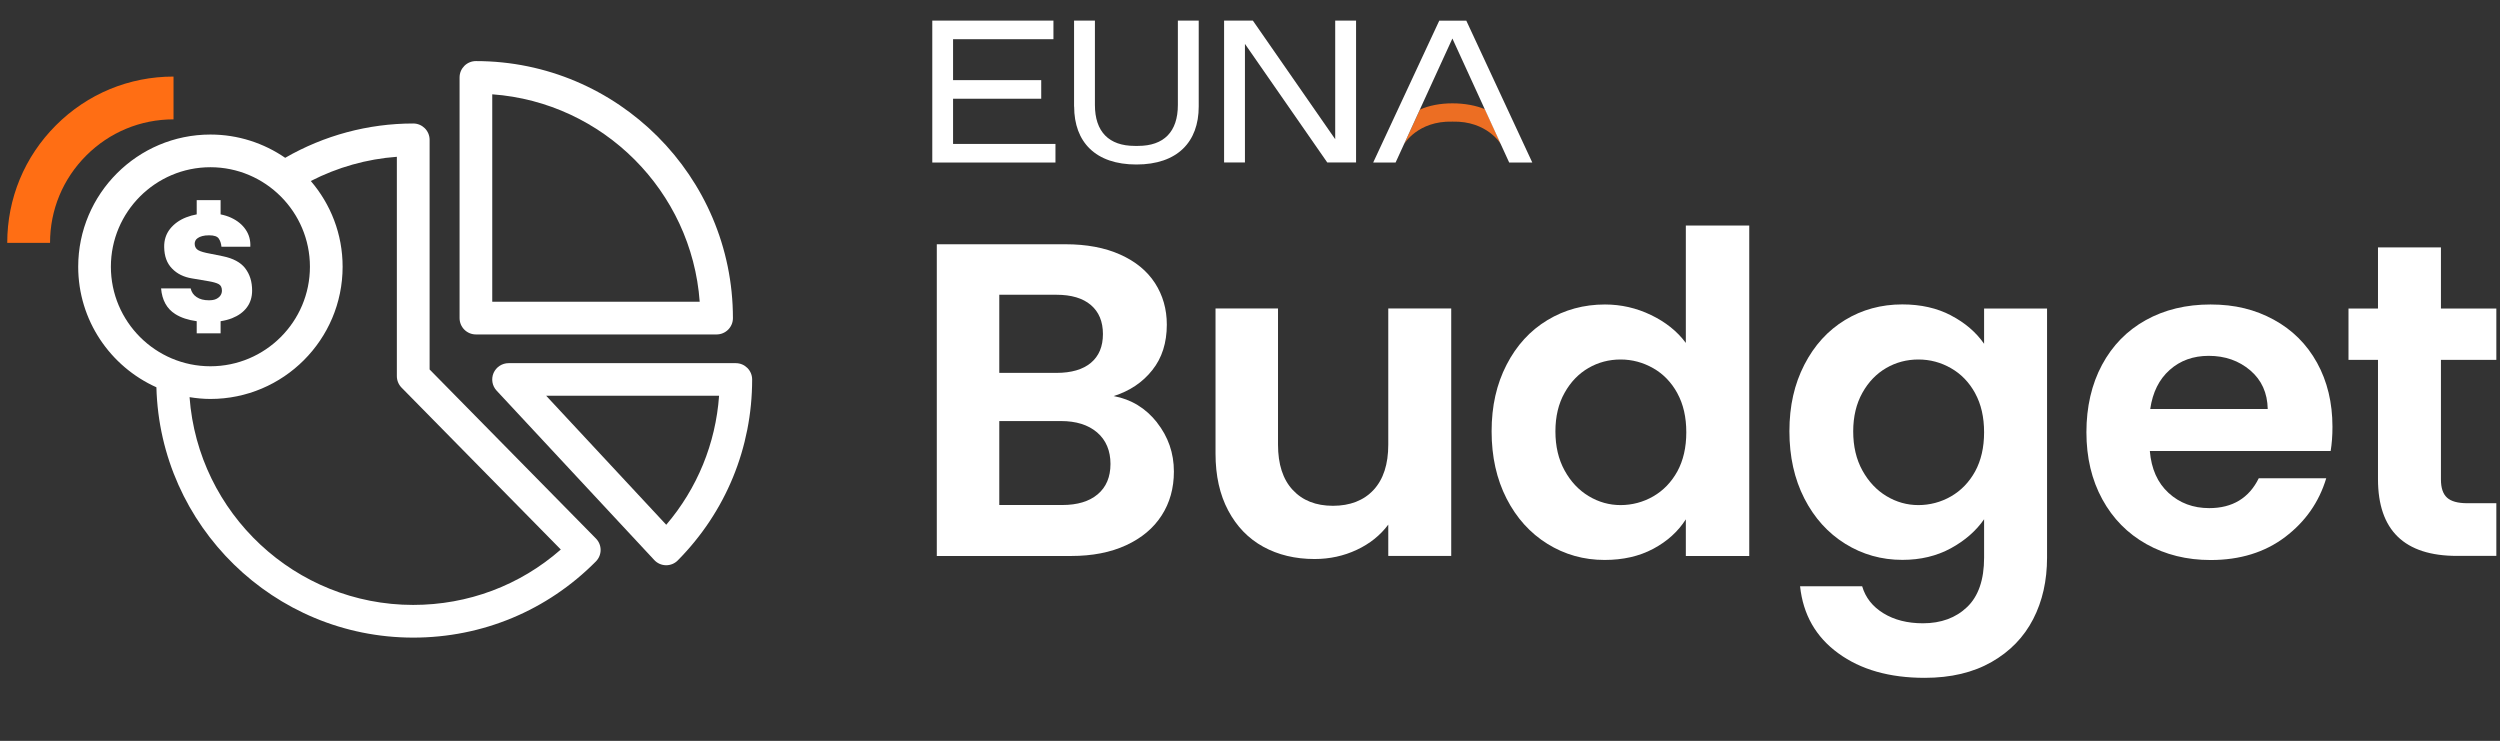
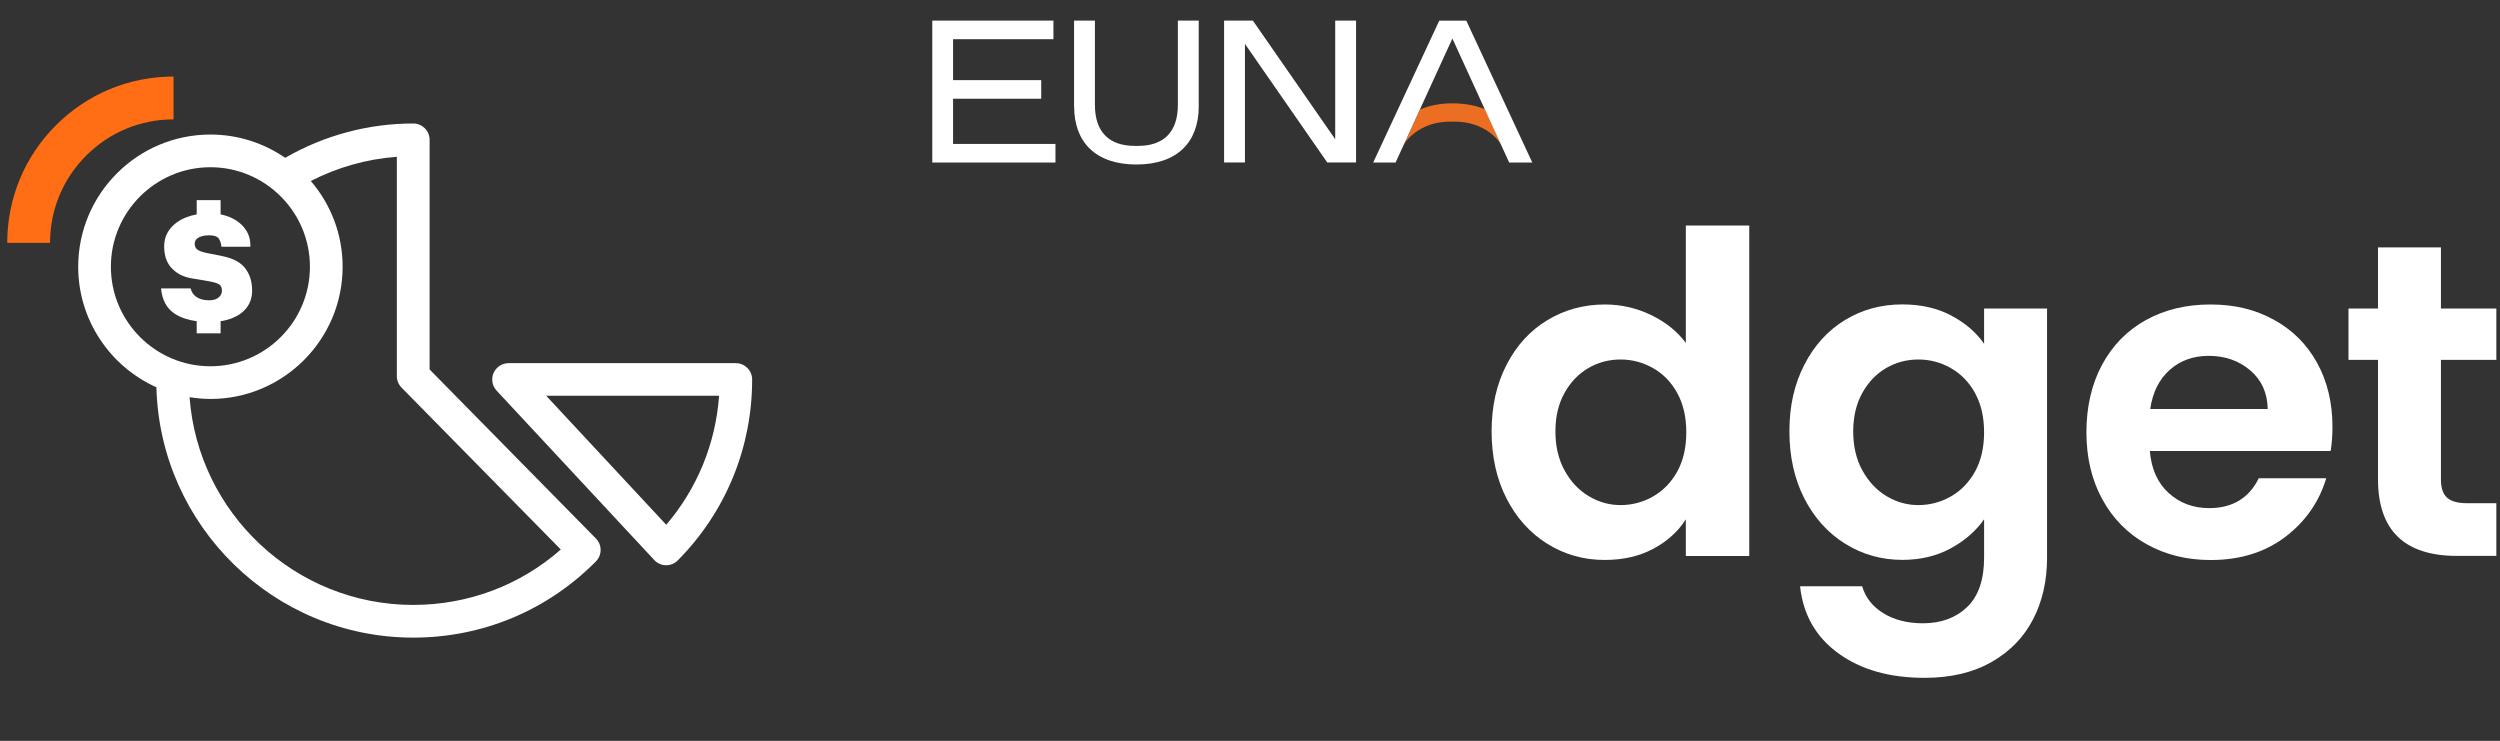
<svg xmlns="http://www.w3.org/2000/svg" id="Layer_1" data-name="Layer 1" viewBox="0 0 321.28 95.21">
  <rect x="0" y="0" width="321.28" height="95.21" fill="#333333" stroke="none" />
  <defs>
    <style>      .cls-1 {        fill: #ec6e23;      }      .cls-1, .cls-2, .cls-3 {        stroke-width: 0px;      }      .cls-2 {        fill: #ff6e14;      }      .cls-3 {        fill: #fff;      }    </style>
  </defs>
-   <path class="cls-3" d="M148.68,54.29c1.45,1.84,2.18,3.94,2.18,6.31,0,2.14-.53,4.03-1.58,5.65-1.05,1.63-2.57,2.9-4.56,3.82-1.99.92-4.34,1.38-7.06,1.38h-17.27V31.39h16.53c2.72,0,5.06.44,7.03,1.32,1.97.88,3.46,2.1,4.48,3.67,1.01,1.57,1.52,3.35,1.52,5.34,0,2.33-.62,4.29-1.87,5.85-1.24,1.57-2.9,2.68-4.96,3.33,2.26.42,4.11,1.55,5.57,3.39ZM128.42,47.92h7.35c1.91,0,3.39-.43,4.42-1.29,1.03-.86,1.55-2.09,1.55-3.7s-.52-2.85-1.55-3.73c-1.03-.88-2.51-1.32-4.42-1.32h-7.35v10.04ZM141.07,63.52c1.09-.92,1.64-2.22,1.64-3.9s-.57-3.07-1.72-4.05-2.7-1.46-4.65-1.46h-7.92v10.79h8.09c1.95,0,3.47-.46,4.56-1.38Z" />
-   <path class="cls-3" d="M186.5,39.65v31.79h-8.09v-4.02c-1.03,1.38-2.38,2.46-4.05,3.24-1.66.78-3.47,1.18-5.42,1.18-2.49,0-4.69-.53-6.6-1.58-1.91-1.05-3.41-2.6-4.5-4.65-1.09-2.05-1.63-4.48-1.63-7.32v-18.65h8.03v17.5c0,2.52.63,4.47,1.89,5.82,1.26,1.36,2.98,2.04,5.17,2.04s3.96-.68,5.22-2.04c1.26-1.36,1.89-3.3,1.89-5.82v-17.5h8.09Z" />
  <path class="cls-3" d="M193.61,46.88c1.28-2.49,3.03-4.4,5.25-5.74s4.69-2.01,7.4-2.01c2.07,0,4.04.45,5.91,1.35,1.87.9,3.37,2.09,4.48,3.59v-15.09h8.15v42.47h-8.15v-4.71c-1,1.57-2.39,2.83-4.19,3.79s-3.88,1.43-6.25,1.43c-2.68,0-5.13-.69-7.35-2.07-2.22-1.38-3.97-3.32-5.25-5.82-1.28-2.51-1.92-5.38-1.92-8.64s.64-6.06,1.92-8.55ZM215.56,50.53c-.77-1.4-1.8-2.47-3.1-3.21s-2.7-1.12-4.19-1.12-2.87.36-4.13,1.09c-1.26.73-2.29,1.79-3.07,3.19-.79,1.4-1.18,3.05-1.18,4.96s.39,3.59,1.18,5.02c.78,1.43,1.82,2.53,3.1,3.3,1.28.77,2.65,1.15,4.1,1.15s2.89-.37,4.19-1.12,2.33-1.82,3.1-3.21c.76-1.4,1.15-3.07,1.15-5.02s-.38-3.62-1.15-5.02Z" />
  <path class="cls-3" d="M250.73,40.54c1.8.94,3.21,2.15,4.25,3.64v-4.53h8.09v32.02c0,2.95-.59,5.58-1.78,7.89-1.19,2.31-2.96,4.15-5.34,5.51s-5.24,2.04-8.61,2.04c-4.51,0-8.22-1.05-11.1-3.16-2.89-2.1-4.52-4.97-4.91-8.61h7.98c.42,1.45,1.33,2.61,2.73,3.47,1.4.86,3.09,1.29,5.08,1.29,2.33,0,4.23-.7,5.68-2.09s2.18-3.51,2.18-6.34v-4.94c-1.03,1.49-2.46,2.74-4.27,3.73-1.82.99-3.89,1.49-6.23,1.49-2.68,0-5.13-.69-7.35-2.07-2.22-1.38-3.97-3.32-5.25-5.82-1.28-2.51-1.92-5.38-1.92-8.64s.64-6.06,1.92-8.55c1.28-2.49,3.02-4.4,5.22-5.74,2.2-1.34,4.66-2.01,7.37-2.01,2.37,0,4.46.47,6.25,1.41ZM253.83,50.53c-.77-1.4-1.8-2.47-3.1-3.21-1.3-.75-2.7-1.12-4.19-1.12s-2.87.36-4.13,1.09c-1.26.73-2.29,1.79-3.07,3.19s-1.18,3.05-1.18,4.96.39,3.59,1.18,5.02,1.82,2.53,3.1,3.3c1.28.77,2.65,1.15,4.1,1.15s2.89-.37,4.19-1.12c1.3-.75,2.33-1.82,3.1-3.21.76-1.4,1.15-3.07,1.15-5.02s-.38-3.62-1.15-5.02Z" />
  <path class="cls-3" d="M299.52,57.96h-23.24c.19,2.29.99,4.09,2.41,5.39,1.42,1.3,3.16,1.95,5.22,1.95,2.98,0,5.11-1.28,6.37-3.84h8.67c-.92,3.06-2.68,5.58-5.28,7.55s-5.8,2.96-9.58,2.96c-3.06,0-5.81-.68-8.24-2.04-2.43-1.36-4.32-3.28-5.68-5.77-1.36-2.49-2.04-5.36-2.04-8.61s.67-6.18,2.01-8.67c1.34-2.49,3.21-4.4,5.62-5.74s5.18-2.01,8.32-2.01,5.73.65,8.12,1.95c2.39,1.3,4.25,3.15,5.57,5.54s1.98,5.14,1.98,8.23c0,1.15-.08,2.18-.23,3.1ZM291.43,52.56c-.04-2.07-.79-3.72-2.24-4.96-1.46-1.24-3.23-1.87-5.34-1.87-1.99,0-3.66.6-5.02,1.81-1.36,1.21-2.19,2.88-2.5,5.02h15.09Z" />
  <path class="cls-3" d="M313.69,46.25v15.38c0,1.07.26,1.85.78,2.32.52.48,1.39.72,2.61.72h3.73v6.77h-5.05c-6.77,0-10.16-3.29-10.16-9.87v-15.32h-3.79v-6.6h3.79v-7.86h8.09v7.86h7.12v6.6h-7.12Z" />
  <path class="cls-1" d="M192.87,18.51s-1.75-2.99-6.2-2.88h-.02c-4.46-.12-6.2,2.88-6.2,2.88l2.03-4.43c1.21-.53,2.61-.8,4.18-.8s3.02.28,4.17.75l2.07,4.51" />
  <path class="cls-3" d="M122.49,18.5h13.15v2.39h-15.83V2.65h15.57v2.39h-12.9v5.26h11.33v2.39h-11.33v5.8Z" />
  <path class="cls-3" d="M138.03,13.7V2.65h2.68v10.84c0,3.43,1.79,5.26,5.12,5.26h.42c3.33,0,5.12-1.82,5.12-5.26V2.65h2.68v11.04c0,4.56-2.75,7.45-8.01,7.45s-8-2.89-8-7.45Z" />
  <path class="cls-3" d="M171.59,2.65h2.68v18.23h-3.7l-10.58-15.24v15.24h-2.68V2.65h3.7l10.58,15.24V2.65h0Z" />
  <path class="cls-3" d="M179.35,20.89h-2.88l8.49-18.23h3.48l8.48,18.23h-2.97l-7.3-15.94h0l-7.3,15.94Z" />
  <g>
    <g>
      <path class="cls-3" d="M55.21,47.47v-29.5c0-1.16-.94-2.1-2.1-2.1-5.81,0-11.46,1.53-16.46,4.41-2.74-1.88-6.04-2.99-9.61-2.99-9.37,0-16.99,7.62-16.99,16.99,0,6.89,4.13,12.83,10.05,15.49.46,17.81,15.09,32.17,33.01,32.17,8.88,0,17.22-3.48,23.47-9.79.81-.82.81-2.13,0-2.95l-21.38-21.73ZM14.25,34.28c0-7.05,5.74-12.79,12.79-12.79s12.79,5.74,12.79,12.79-5.74,12.79-12.79,12.79-12.79-5.74-12.79-12.79ZM53.11,77.74c-15.18,0-27.65-11.79-28.75-26.7.88.14,1.77.23,2.68.23,9.37,0,16.99-7.62,16.99-16.99,0-4.21-1.54-8.05-4.09-11.02,3.44-1.76,7.19-2.83,11.06-3.11v28.19c0,.55.22,1.08.6,1.47l20.47,20.81c-5.25,4.61-11.92,7.12-18.98,7.12Z" />
-       <path class="cls-3" d="M61.16,42.98h30.93c1.16,0,2.1-.94,2.1-2.1,0-18.21-14.82-33.03-33.03-33.03-1.16,0-2.1.94-2.1,2.1v30.93c0,1.16.94,2.1,2.1,2.1ZM63.26,12.12c14.23,1.03,25.63,12.43,26.66,26.66h-26.66V12.12Z" />
      <path class="cls-3" d="M94.58,46.67h-29.22c-.84,0-1.59.5-1.93,1.26-.33.77-.18,1.66.39,2.27l20.26,21.77c.39.42.93.66,1.5.67h.03c.56,0,1.1-.22,1.49-.62,6.17-6.23,9.56-14.48,9.56-23.25,0-1.16-.94-2.1-2.1-2.1ZM85.62,67.44l-15.43-16.58h22.22c-.44,6.14-2.8,11.9-6.79,16.58Z" />
    </g>
    <path class="cls-2" d="M6.43,31.21H.93c0-5.71,2.22-11.07,6.26-15.11,4.04-4.04,9.4-6.26,15.11-6.26v5.5c-4.24,0-8.22,1.65-11.22,4.65-3,3-4.65,6.98-4.65,11.22Z" />
    <path class="cls-3" d="M31.51,34.47c-.6-.76-1.55-1.27-2.87-1.54l-2.13-.43c-.59-.13-.99-.28-1.19-.46-.2-.18-.3-.42-.3-.73,0-.13.03-.25.09-.38.06-.13.16-.24.31-.34s.34-.19.57-.25c.24-.07.54-.1.89-.1.64,0,1.05.14,1.24.43.19.28.3.63.34,1.04h3.71c.04-.81-.15-1.54-.59-2.19-.44-.65-1.06-1.16-1.88-1.54-.41-.19-.86-.33-1.35-.43v-1.83h-3.07v1.83c-.47.09-.92.21-1.35.38-.87.34-1.56.84-2.08,1.49-.51.65-.77,1.43-.75,2.35.02,1.16.35,2.07,1.01,2.74.65.68,1.51,1.1,2.57,1.27l2.13.36c.58.1,1.01.22,1.29.37.28.15.42.43.42.84,0,.22-.06.43-.18.61-.12.19-.31.34-.55.46-.25.12-.56.17-.95.17-.64,0-1.16-.13-1.57-.41-.41-.27-.66-.64-.77-1.12h-3.8c.13,1.51.73,2.61,1.82,3.3.74.47,1.67.77,2.76.92v1.56h3.07v-1.56c.53-.08,1.02-.21,1.46-.38.83-.33,1.47-.79,1.92-1.4.45-.6.67-1.33.67-2.16,0-1.15-.3-2.1-.89-2.86Z" />
  </g>
</svg>